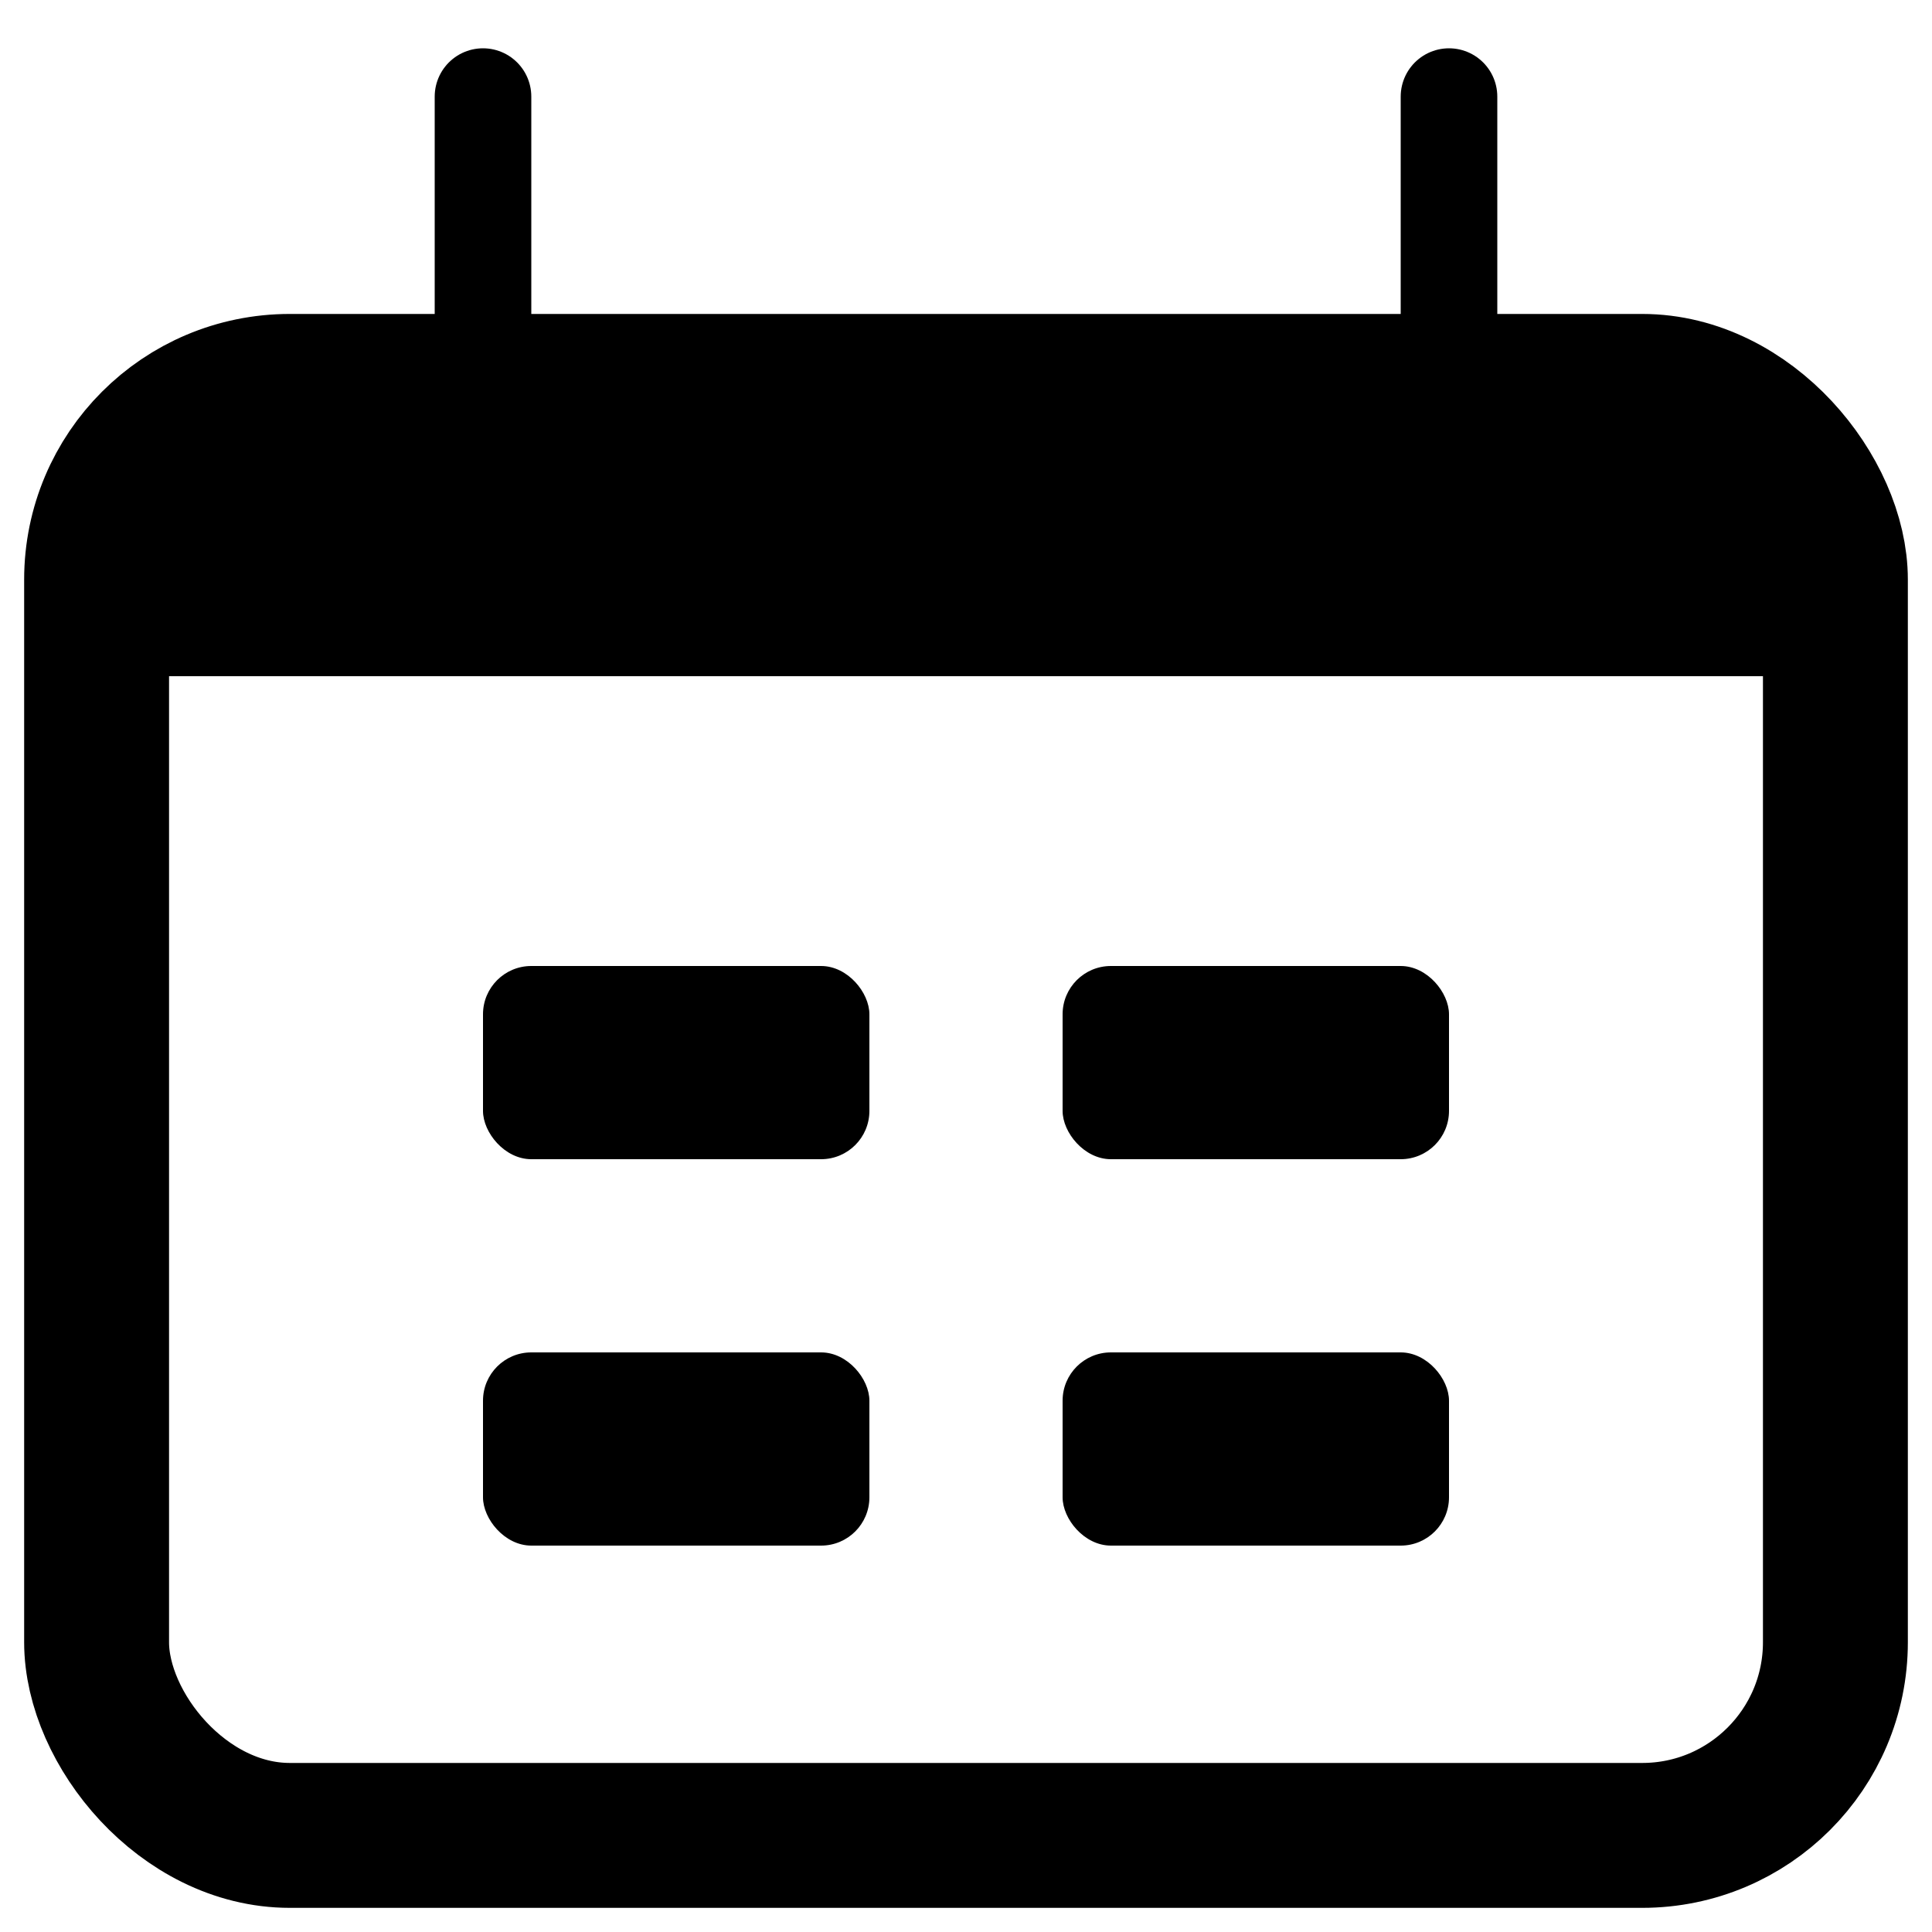
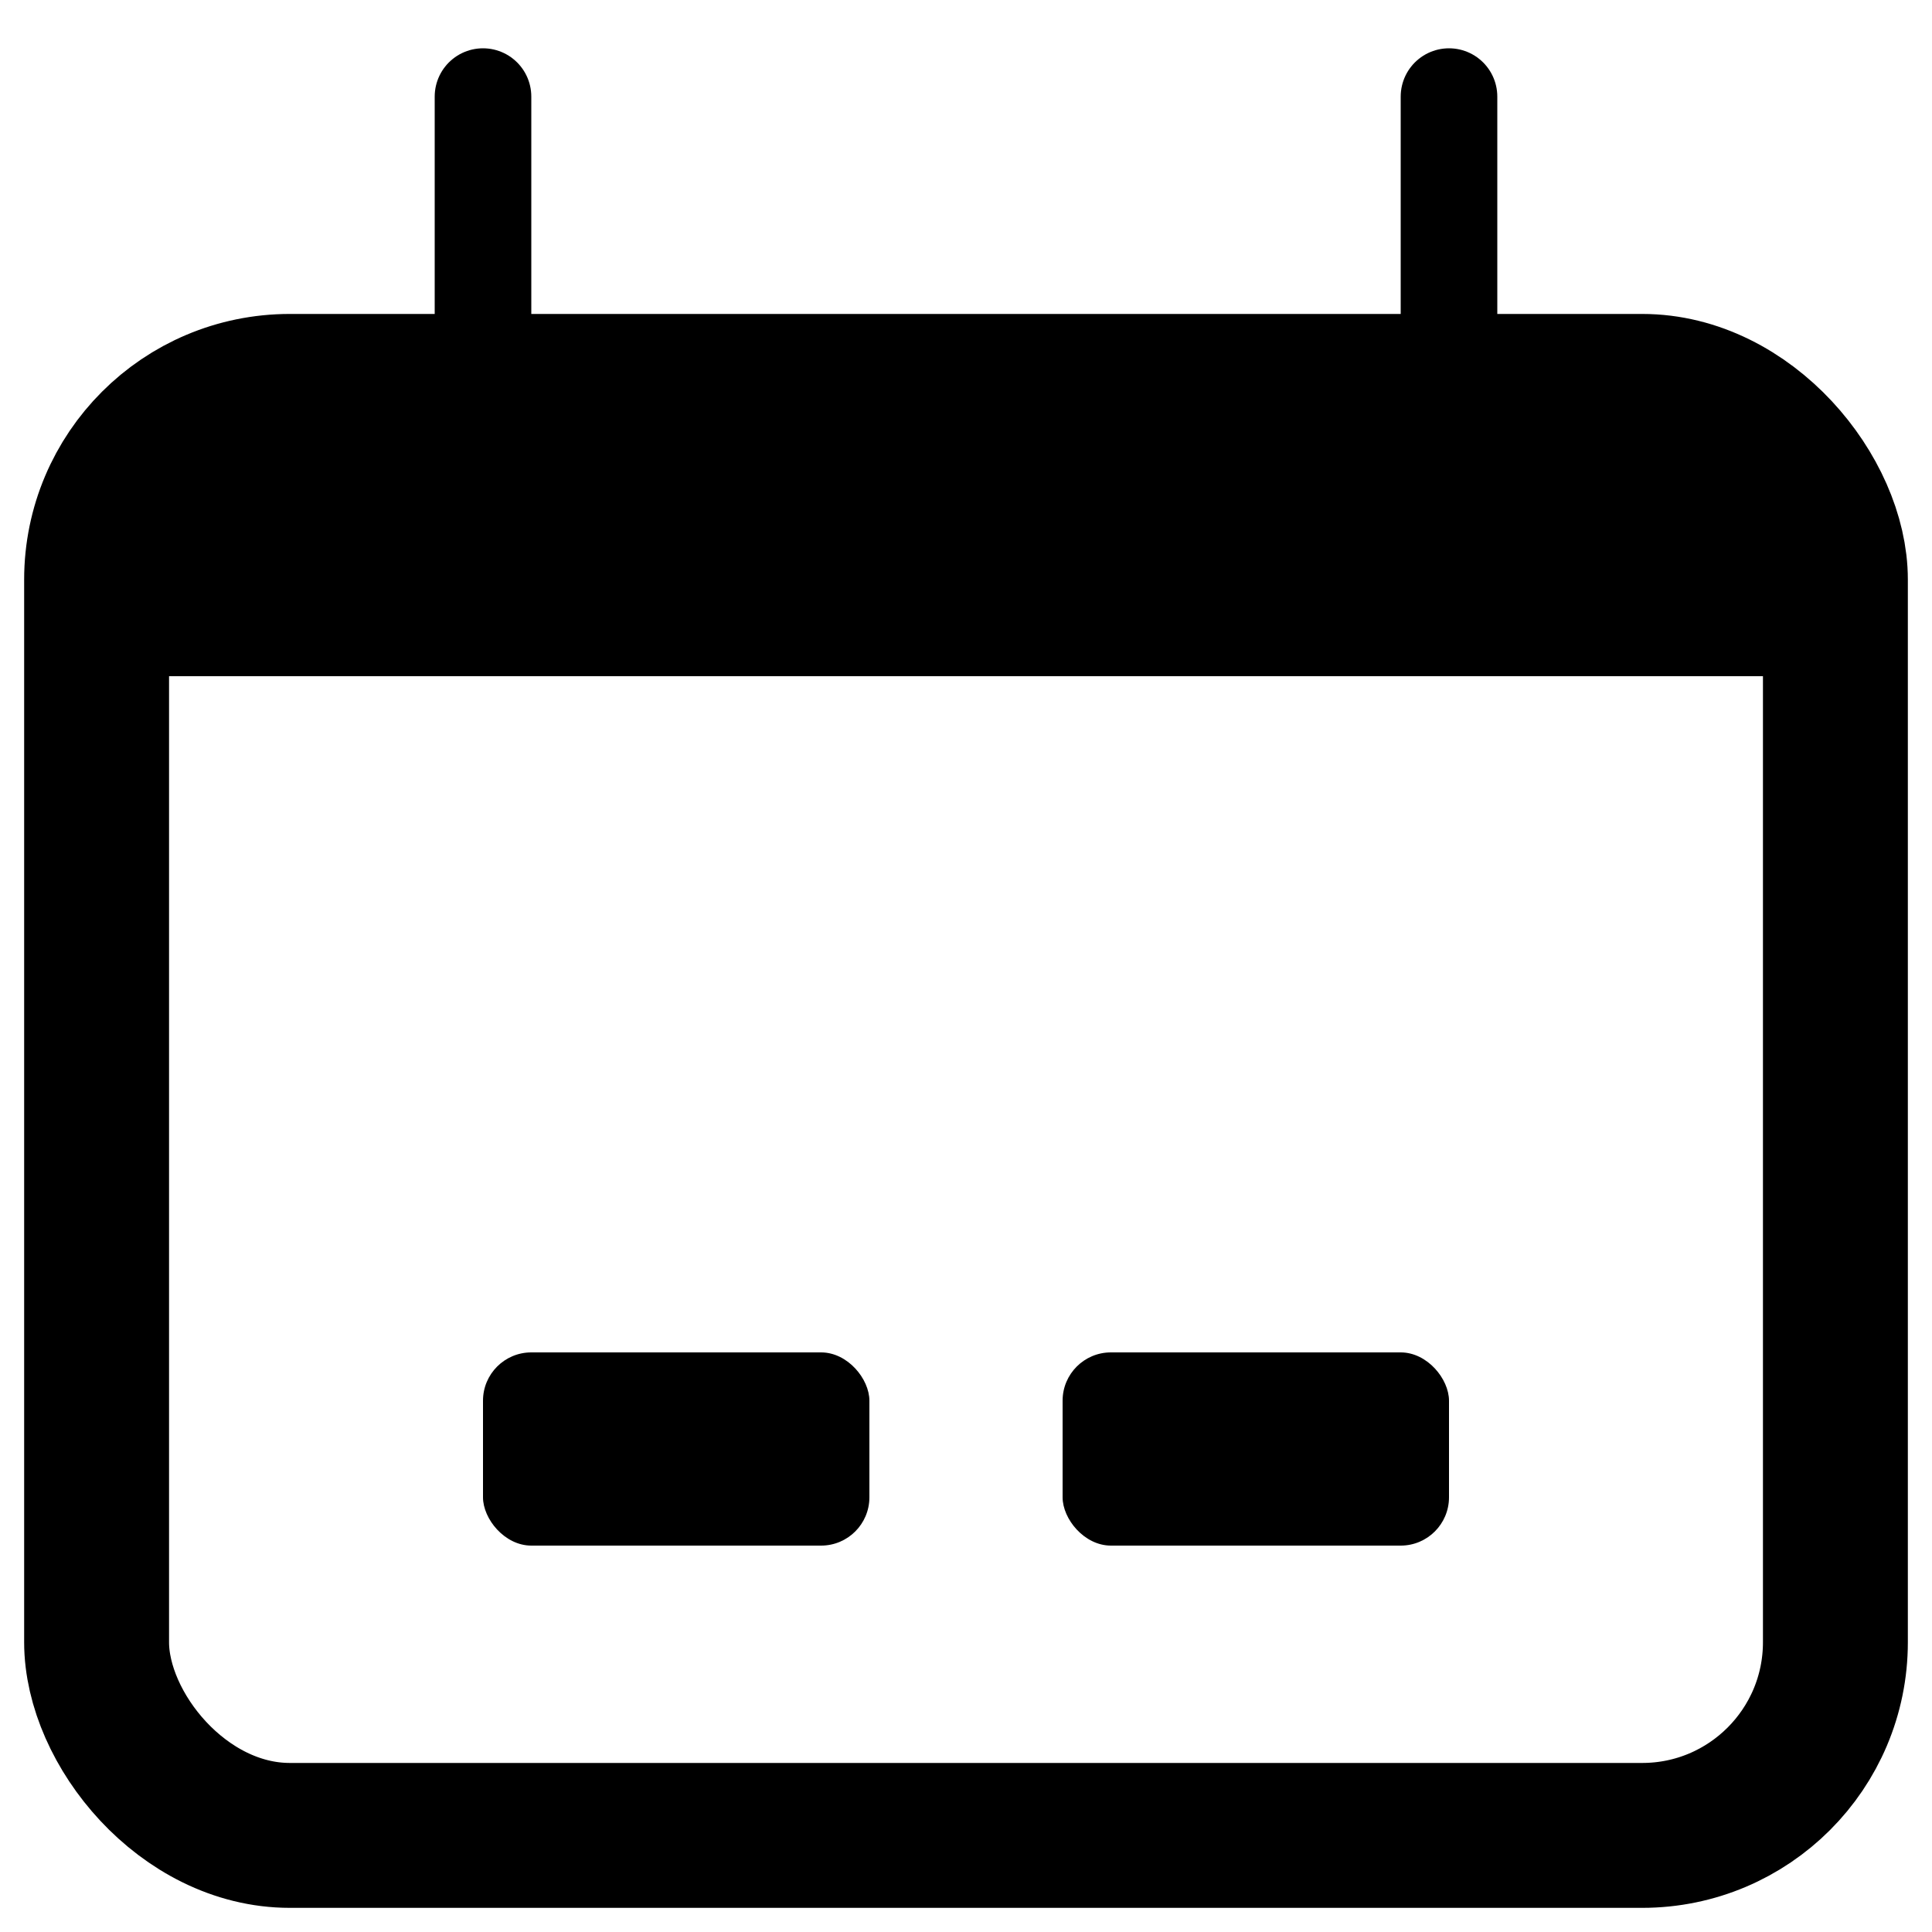
<svg xmlns="http://www.w3.org/2000/svg" width="20" height="20" viewBox="0 0 20 20" fill="none">
  <rect x="1" y="4" width="18" height="15" rx="2" stroke="black" stroke-width="1.5" />
-   <path d="M1 7C1 6.068 1 5.602 1.152 5.235C1.355 4.745 1.745 4.355 2.235 4.152C2.602 4 3.068 4 4 4H16C16.932 4 17.398 4 17.765 4.152C18.255 4.355 18.645 4.745 18.848 5.235C19 5.602 19 6.068 19 7V7H1V7Z" fill="black" />
+   <path d="M1 7C1 6.068 1 5.602 1.152 5.235C1.355 4.745 1.745 4.355 2.235 4.152C2.602 4 3.068 4 4 4H16C18.255 4.355 18.645 4.745 18.848 5.235C19 5.602 19 6.068 19 7V7H1V7Z" fill="black" />
  <path d="M5 1L5 4" stroke="black" stroke-linecap="round" />
  <path d="M15 1L15 4" stroke="black" stroke-linecap="round" />
-   <rect x="5" y="10" width="4" height="2" rx="0.5" fill="black" />
  <rect x="5" y="14" width="4" height="2" rx="0.5" fill="black" />
-   <rect x="11" y="10" width="4" height="2" rx="0.5" fill="black" />
  <rect x="11" y="14" width="4" height="2" rx="0.5" fill="black" />
</svg>